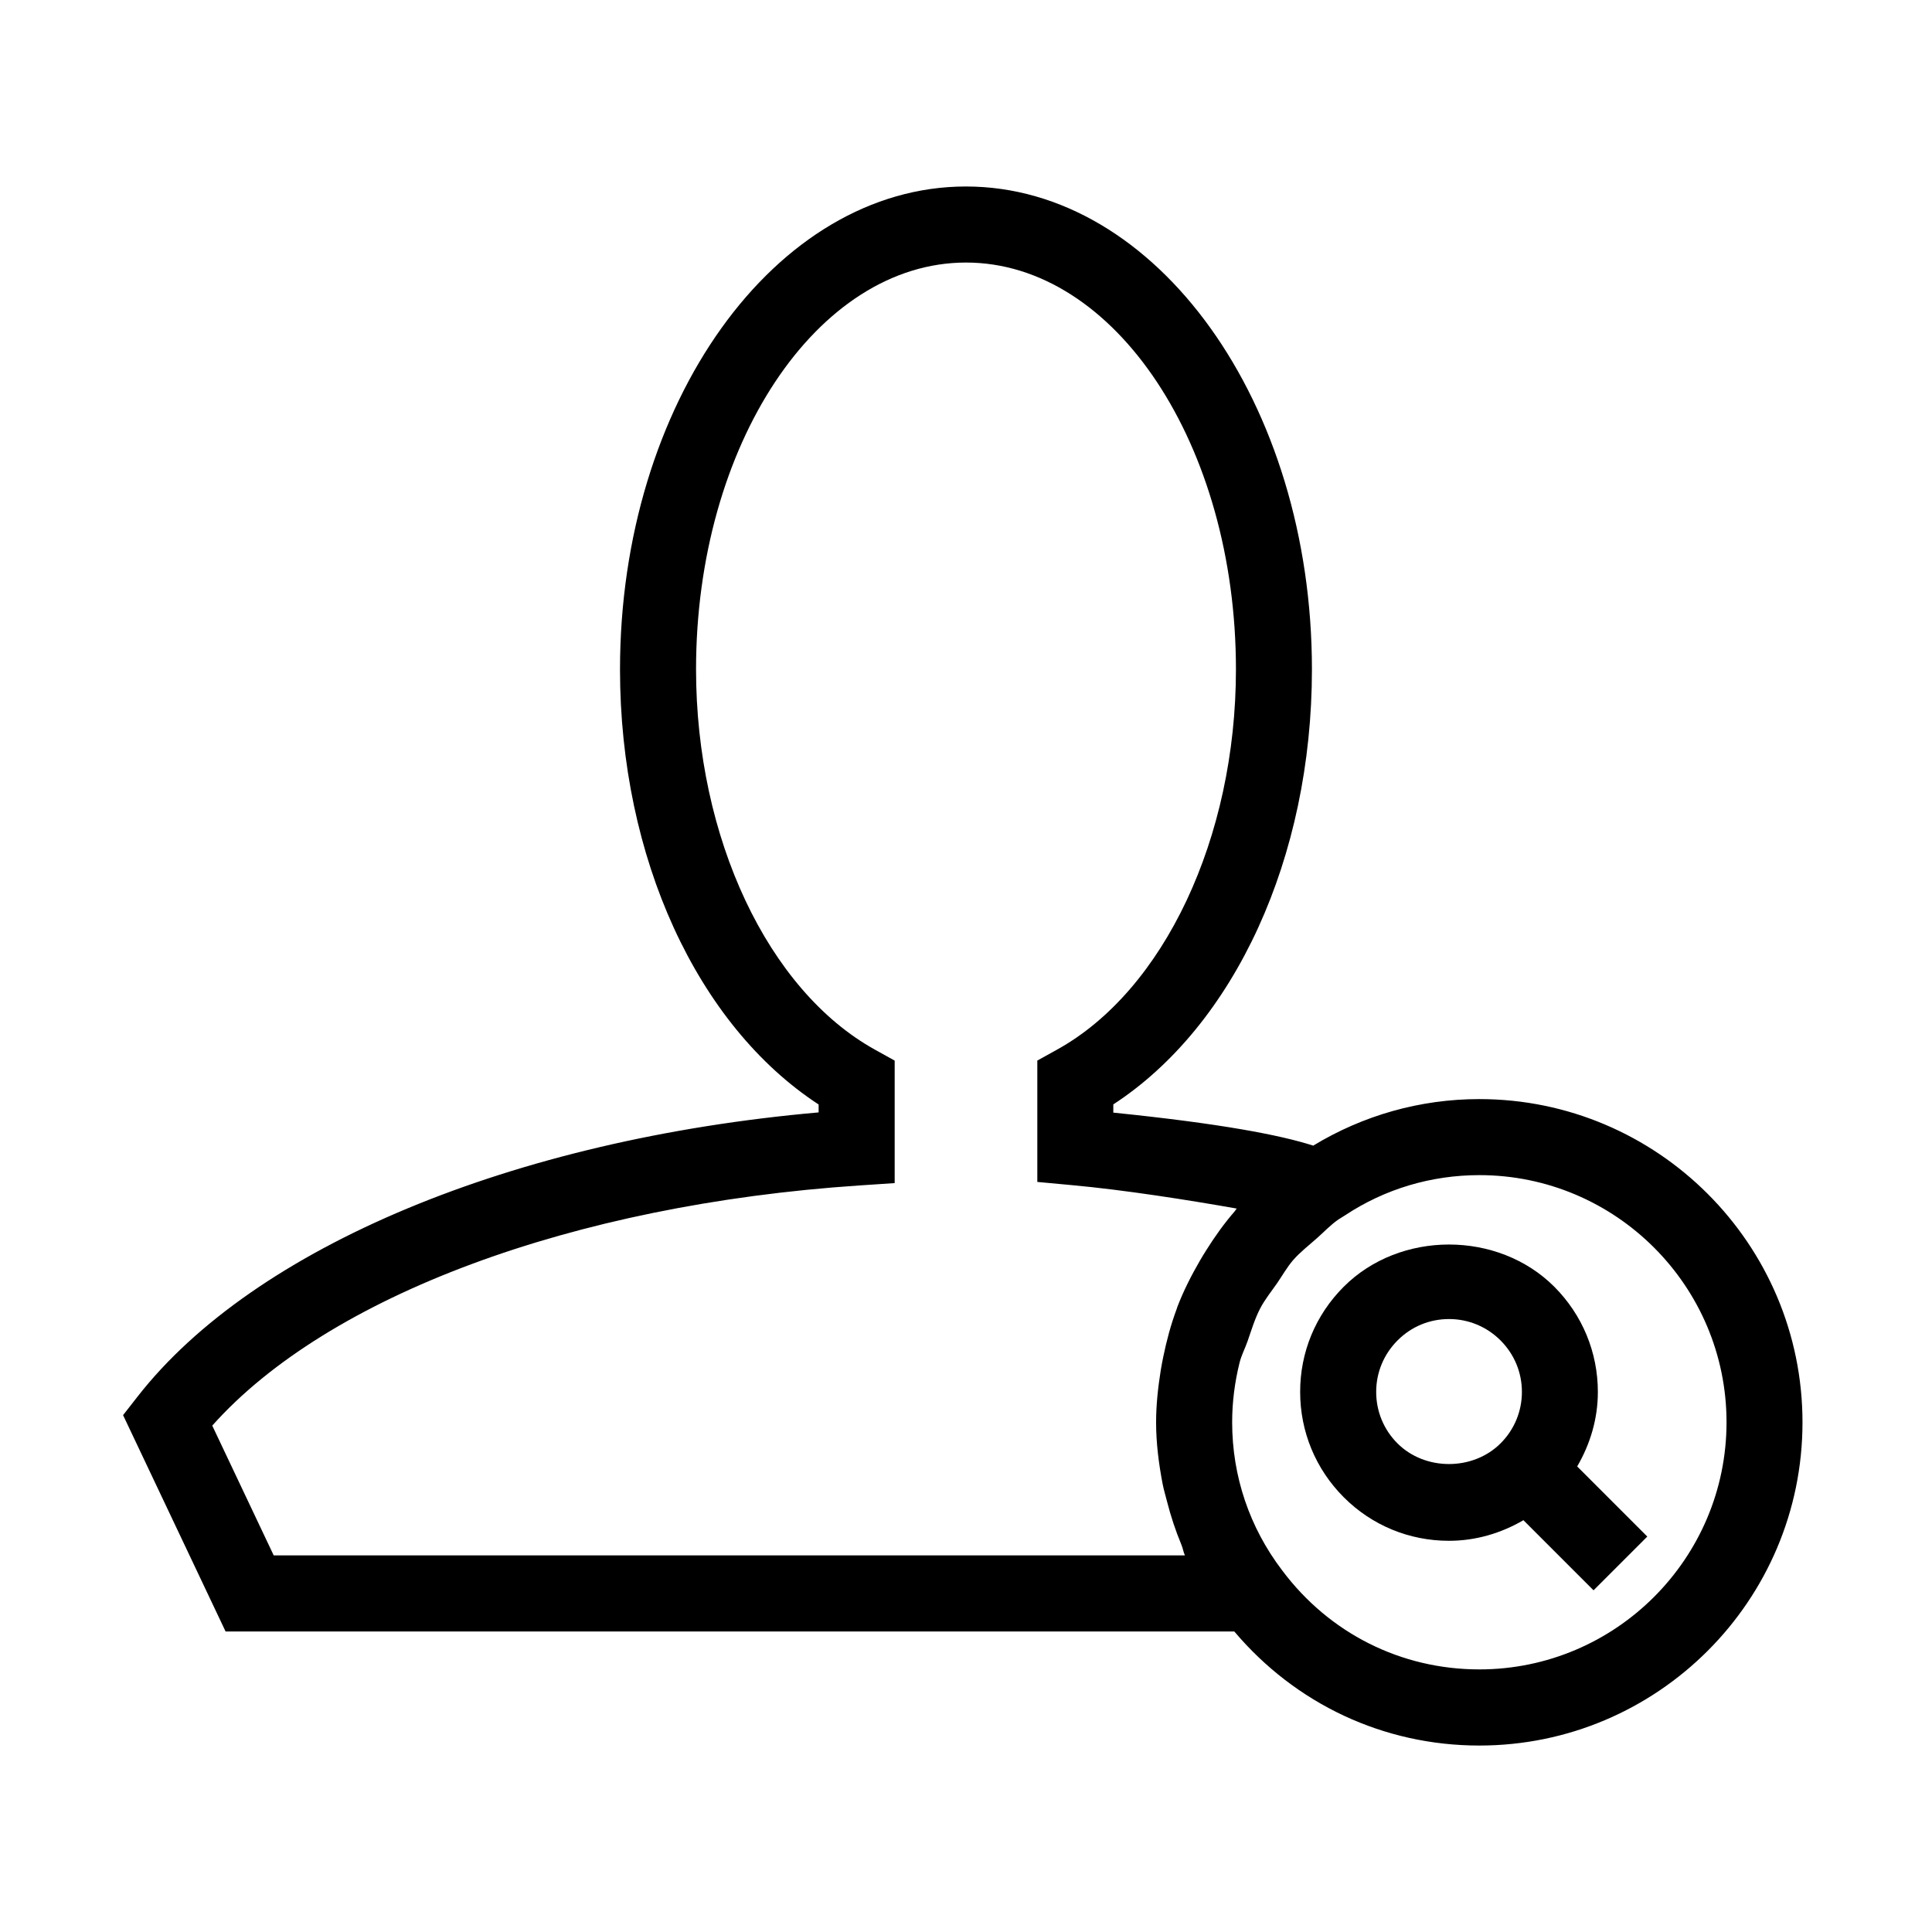
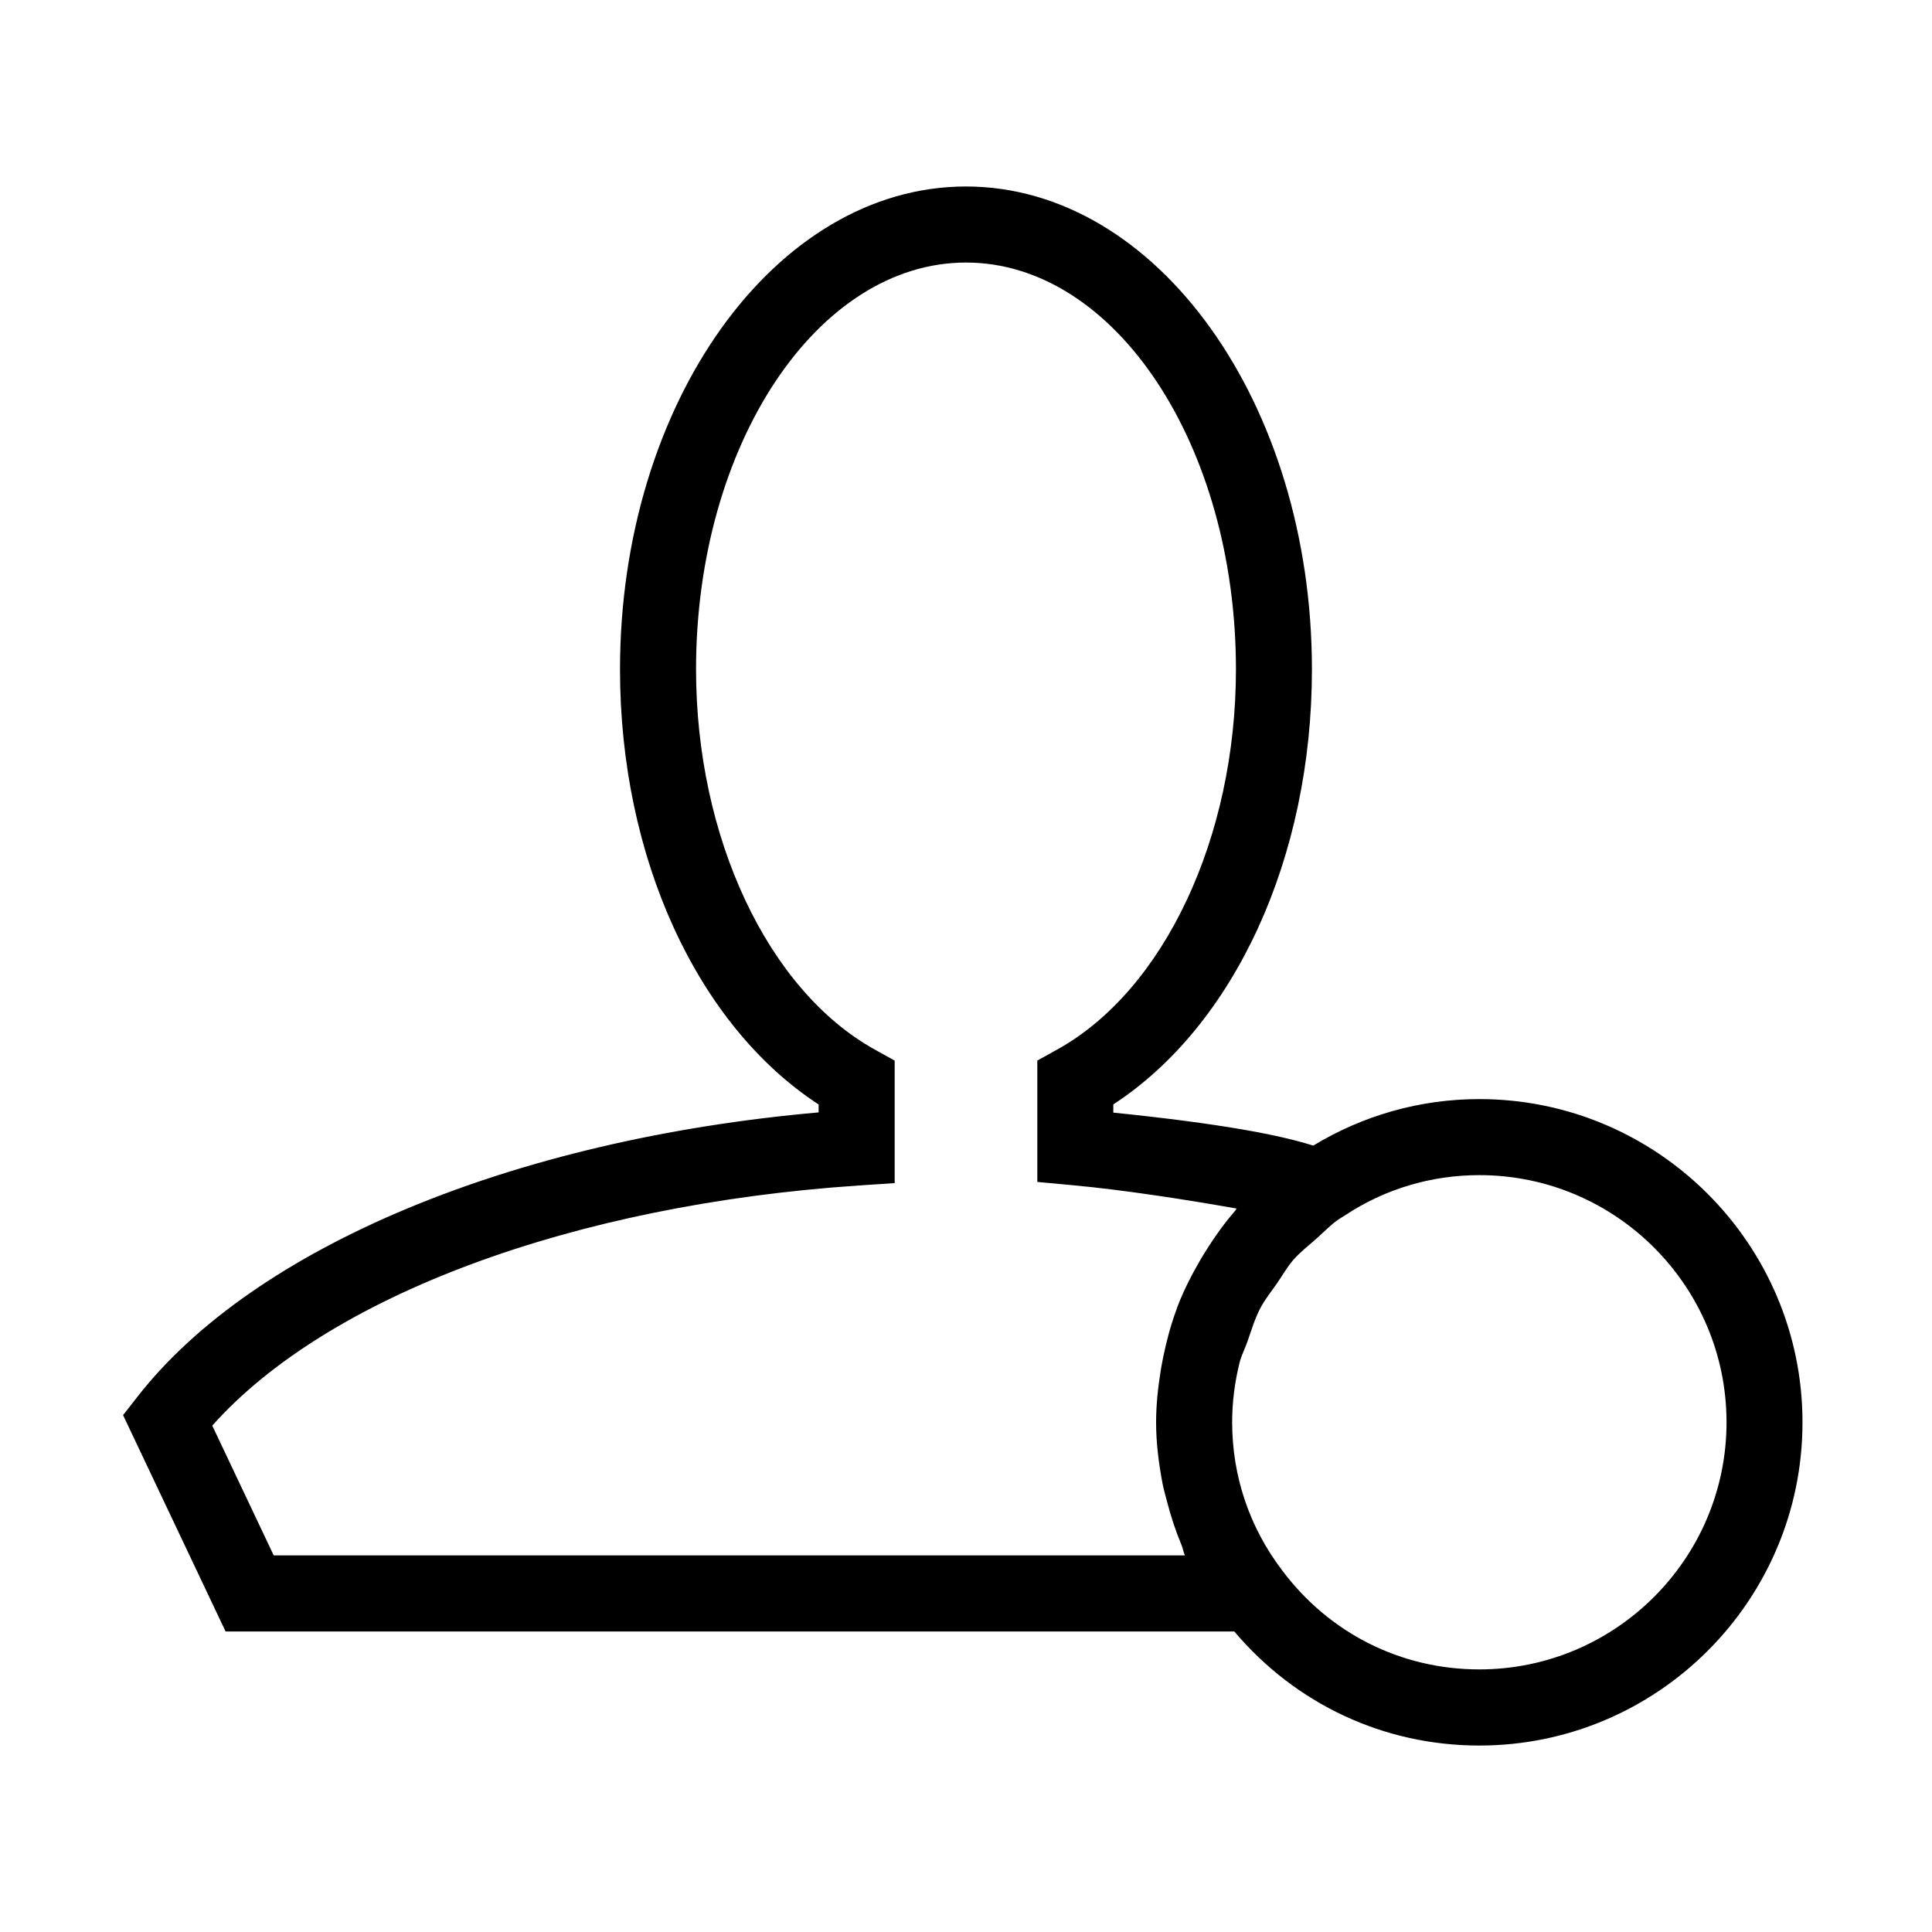
<svg xmlns="http://www.w3.org/2000/svg" fill="#000000" width="800px" height="800px" version="1.1" viewBox="144 144 512 512">
  <g>
    <path d="m536.03 435.27c-15.68 0-30.793 4.312-44.012 12.332-8.805-2.82-24.504-5.844-52.98-8.746v-2.176c32.164-20.98 52.637-65.395 52.637-115.29 0-70.555-41.133-127.97-91.691-127.97-50.562 0.004-91.676 57.438-91.676 127.99 0 49.898 20.496 94.312 52.637 115.29v2.098c-80.934 7.133-149.55 35.648-180.5 75.328l-3.828 4.898 27.164 57.332h267.32c16.242 19.207 39.559 30.23 64.93 30.23 47.219 0 85.648-38.41 85.648-85.648 0.004-47.238-38.43-85.668-85.645-85.668zm-319.5 120.91-16.281-34.379c30.613-34.34 95.402-58.543 171.44-63.641l9.41-0.625v-32.465l-5.199-2.883c-28.375-15.699-47.441-56.188-47.441-100.79 0-59.449 32.082-107.82 71.539-107.82 39.457 0 71.539 48.344 71.539 107.82 0 44.598-19.062 85.102-47.438 100.78l-5.199 2.883v32.164l9.148 0.848c13.945 1.27 30.895 3.949 43.691 6.207-0.203 0.242-0.344 0.504-0.543 0.746-2.781 3.203-5.219 6.629-7.477 10.219-0.605 0.945-1.188 1.895-1.754 2.883-2.277 3.93-4.332 7.981-5.965 12.234-0.082 0.242-0.121 0.465-0.223 0.684-1.512 4.07-2.621 8.262-3.508 12.555-0.242 1.148-0.441 2.277-0.645 3.445-0.723 4.531-1.246 9.168-1.246 13.863 0 5.562 0.707 11.023 1.734 16.383 0.324 1.613 0.785 3.144 1.188 4.715 0.988 3.871 2.238 7.637 3.769 11.324 0.402 0.926 0.523 1.953 0.945 2.863h-241.48zm319.5 30.227c-20.738 0-39.762-9.551-52.254-26.258-8.648-11.363-13.242-24.949-13.242-39.234 0-5.359 0.684-10.602 1.934-15.68 0.484-2.016 1.449-3.809 2.137-5.762 1.027-2.941 1.914-5.965 3.367-8.746 1.25-2.398 2.984-4.516 4.516-6.731 1.391-2.035 2.602-4.191 4.211-6.066 1.855-2.117 4.152-3.891 6.309-5.805 1.895-1.672 3.606-3.527 5.723-4.977l1.773-1.109c10.5-6.953 22.793-10.621 35.547-10.621 36.113 0 65.496 29.383 65.496 65.496 0 36.113-29.402 65.492-65.516 65.492z" />
-     <path d="m567.45 512.89c0-10.52-4.109-20.434-11.547-27.891-14.934-14.934-40.91-14.895-55.801 0-7.457 7.457-11.566 17.352-11.547 27.891 0 10.52 4.109 20.434 11.547 27.891s17.352 11.547 27.891 11.547c7.074 0 13.785-1.996 19.73-5.461l18.582 18.582 14.246-14.246-18.582-18.582c3.484-5.965 5.481-12.676 5.481-19.73zm-53.102 13.625c-3.648-3.648-5.644-8.484-5.644-13.645s2.016-9.996 5.664-13.645c3.648-3.668 8.484-5.664 13.645-5.664 5.141 0 9.996 2.016 13.645 5.664 3.648 3.648 5.664 8.484 5.664 13.645s-2.016 9.996-5.664 13.645c-7.316 7.293-20.016 7.293-27.309 0z" />
  </g>
</svg>